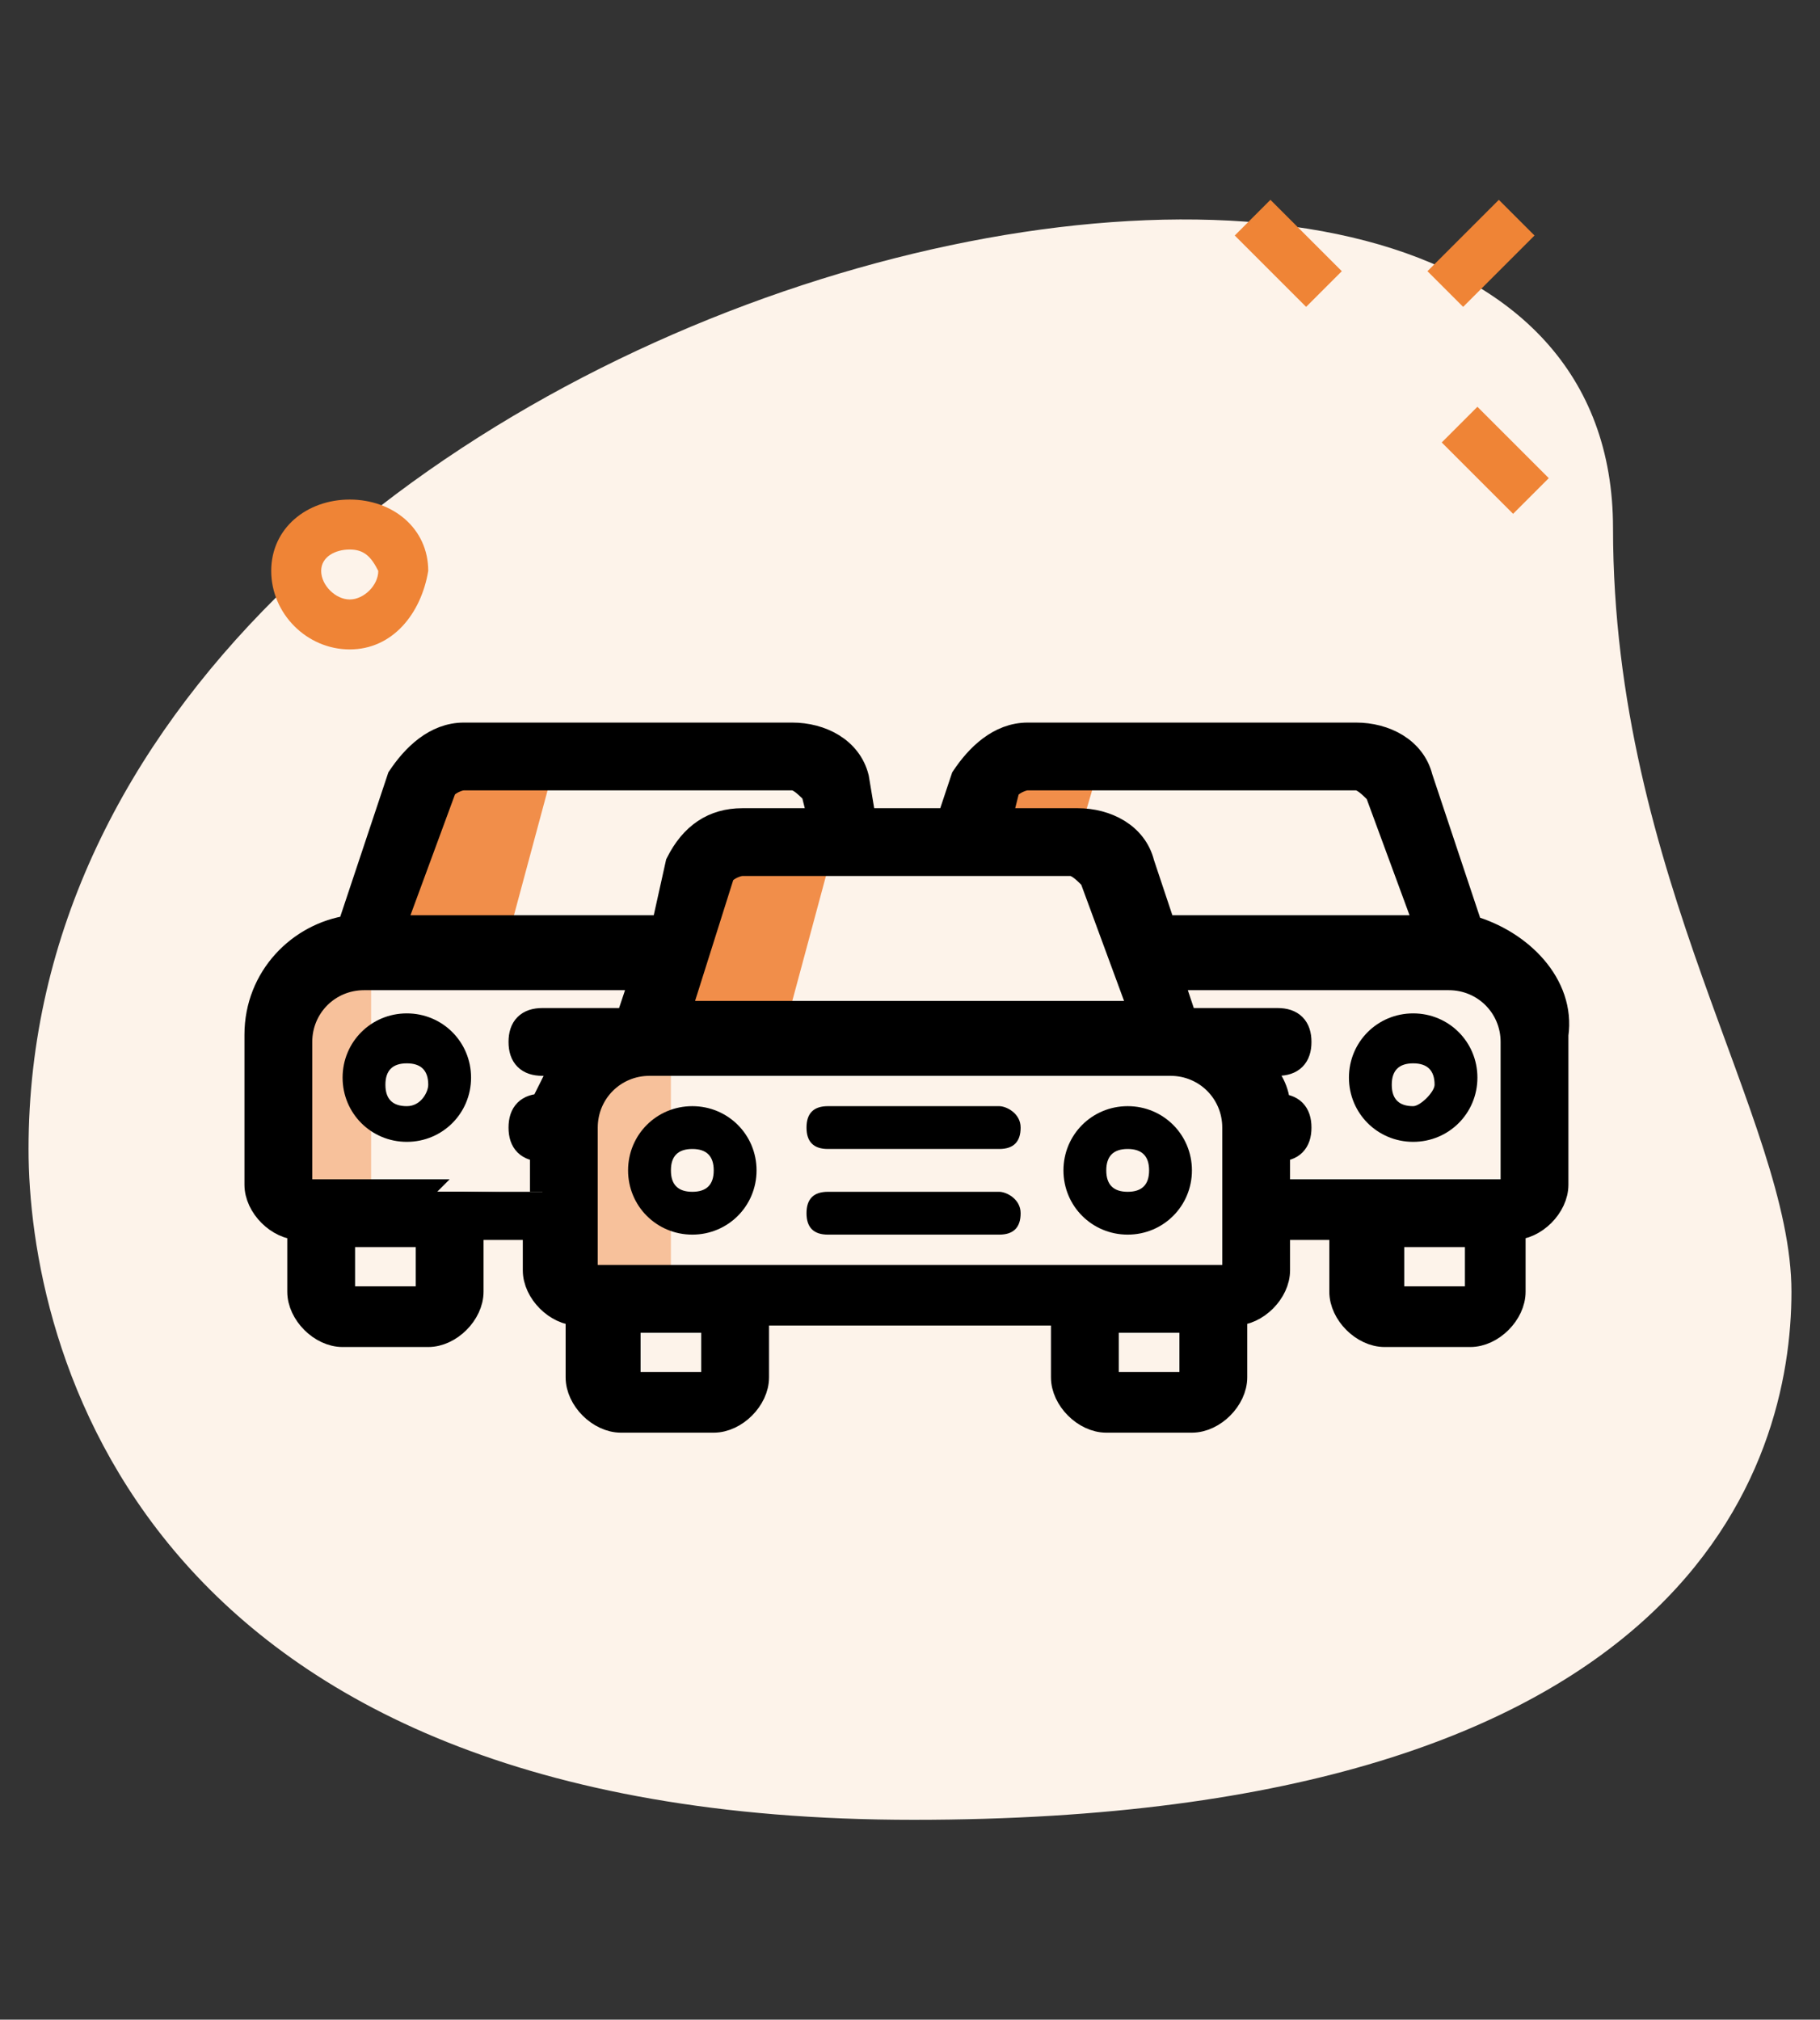
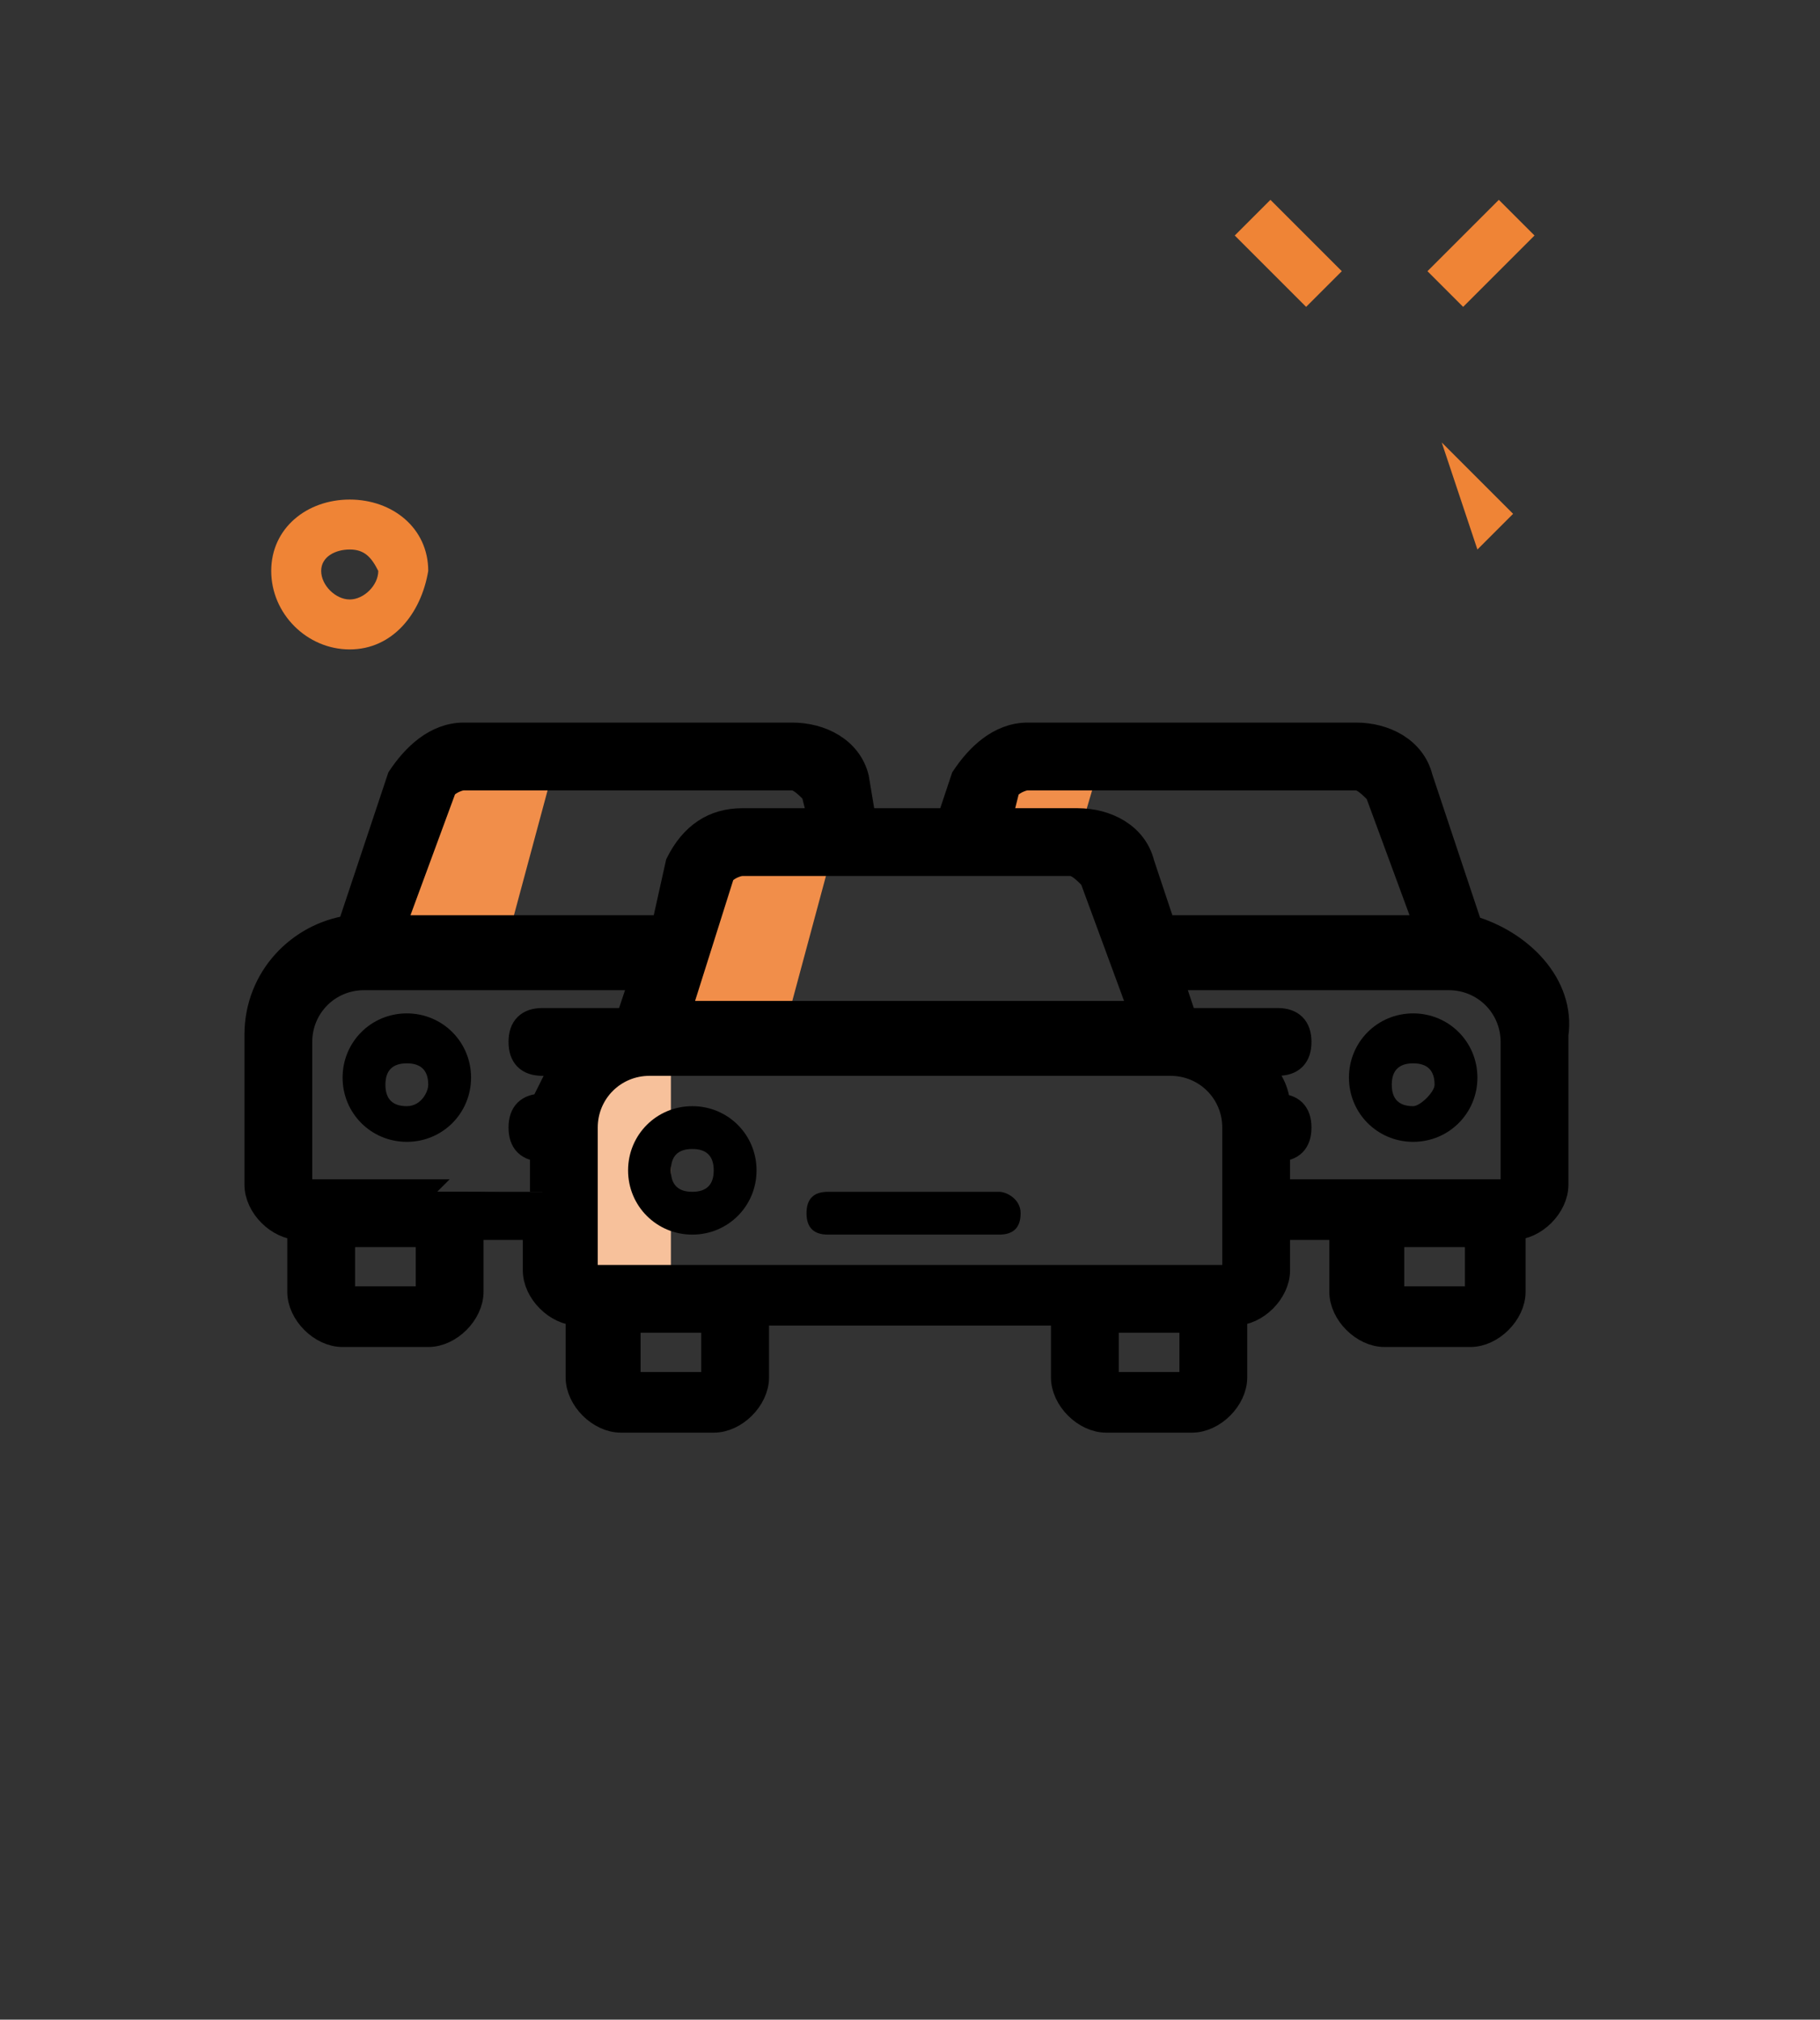
<svg xmlns="http://www.w3.org/2000/svg" version="1.1" id="Layer_1" x="0px" y="0px" viewBox="0 0 25.5 28.3" style="enable-background:new 0 0 25.5 28.3;" xml:space="preserve">
  <rect x="0" y="0" width="25.5" height="28.3" fill="#333333" stroke="none" />
  <style type="text/css">
	.st0{fill:#FDF3EA;}
	.st1{fill:#EF8436;}
	.st2{fill:#F18E4A;}
	.st3{fill:#F7C19B;}
	.st4{stroke:#000000;stroke-width:0.35;stroke-miterlimit:10;}
</style>
-   <path class="st0" d="M22.6,7.4c0,4.9,2.5,8.3,2.5,10.7s-1.4,7.4-12.3,7.4S0.4,18.8,0.4,16.1C0.4,3.9,22.6-1.3,22.6,7.4L22.6,7.4z" />
  <g>
    <path class="st1" d="M17.3,3.3l0.5-0.5l1,1l-0.5,0.5L17.3,3.3z" />
-     <path class="st1" d="M20.2,6.2l0.5-0.5l1,1l-0.5,0.5L20.2,6.2z" />
+     <path class="st1" d="M20.2,6.2l1,1l-0.5,0.5L20.2,6.2z" />
    <path class="st1" d="M20,3.8l1-1l0.5,0.5l-1,1L20,3.8z" />
    <path class="st1" d="M4.9,9.1C4.3,9.1,3.8,8.6,3.8,8s0.5-1,1.1-1S6,7.4,6,8C5.9,8.6,5.5,9.1,4.9,9.1z M4.9,7.7   C4.7,7.7,4.5,7.8,4.5,8c0,0.2,0.2,0.4,0.4,0.4c0.2,0,0.4-0.2,0.4-0.4C5.2,7.8,5.1,7.7,4.9,7.7z" />
  </g>
  <g>
    <path class="st2" d="M10,14.4h1l0.7-2.6L9.5,12c0,0-0.6,2.1-0.7,2.4S10,14.4,10,14.4z" />
    <path class="st2" d="M6.1,13.2h1l0.7-2.6l-2.1,0.2c0,0-0.6,2.1-0.7,2.4C4.7,13.5,6.1,13.2,6.1,13.2z" />
    <path class="st2" d="M14.6,12l0.4,0.1l0.5-1.7L14,10.5c0,0-0.7,1.3-0.9,1.5C13.1,12.2,14.6,12,14.6,12z" />
    <rect x="8.2" y="14.7" class="st3" width="1.2" height="3.4" />
-     <rect x="4" y="13.5" class="st3" width="1.2" height="3.4" />
    <g>
      <path id="Shape" d="M9.7,15.5c-0.5,0-0.9,0.4-0.9,0.9s0.4,0.9,0.9,0.9s0.9-0.4,0.9-0.9C10.6,15.9,10.2,15.5,9.7,15.5z M9.7,16.7    c-0.2,0-0.3-0.1-0.3-0.3s0.1-0.3,0.3-0.3s0.3,0.1,0.3,0.3S9.9,16.7,9.7,16.7z" />
-       <path id="Shape_1_" d="M15.8,15.5c-0.5,0-0.9,0.4-0.9,0.9s0.4,0.9,0.9,0.9c0.5,0,0.9-0.4,0.9-0.9S16.3,15.5,15.8,15.5z M15.8,16.7    c-0.2,0-0.3-0.1-0.3-0.3s0.1-0.3,0.3-0.3s0.3,0.1,0.3,0.3S16,16.7,15.8,16.7z" />
-       <path id="Shape_2_" d="M14,15.5h-2.4c-0.2,0-0.3,0.1-0.3,0.3s0.1,0.3,0.3,0.3H14c0.2,0,0.3-0.1,0.3-0.3S14.1,15.5,14,15.5z" />
      <path id="Shape_3_" d="M14,16.7h-2.4c-0.2,0-0.3,0.1-0.3,0.3s0.1,0.3,0.3,0.3H14c0.2,0,0.3-0.1,0.3-0.3S14.1,16.7,14,16.7z" />
      <path id="Shape_4_" d="M5.7,14.2c-0.5,0-0.9,0.4-0.9,0.9S5.2,16,5.7,16s0.9-0.4,0.9-0.9C6.6,14.6,6.2,14.2,5.7,14.2z M5.7,15.5    c-0.2,0-0.3-0.1-0.3-0.3s0.1-0.3,0.3-0.3S6,15,6,15.2C6,15.3,5.9,15.5,5.7,15.5z" />
      <path id="Shape_5_" class="st4" d="M20.6,13l-0.7-2.1c-0.1-0.4-0.5-0.6-0.9-0.6l0,0h-4.6c-0.4,0-0.7,0.3-0.9,0.6l-0.2,0.6h-1.2    L12,10.9c-0.1-0.4-0.5-0.6-0.9-0.6H6.5l0,0c-0.4,0-0.7,0.3-0.9,0.6L4.9,13c-0.7,0.1-1.3,0.7-1.3,1.5v2.1c0,0.3,0.3,0.6,0.6,0.6    v0.9c0,0.3,0.3,0.6,0.6,0.6H6c0.3,0,0.6-0.3,0.6-0.6v-0.9h0.9v0.6c0,0.3,0.3,0.6,0.6,0.6v0.9c0,0.3,0.3,0.6,0.6,0.6H10    c0.3,0,0.6-0.3,0.6-0.6v-0.9h4.3v0.9c0,0.3,0.3,0.6,0.6,0.6h1.2c0.3,0,0.6-0.3,0.6-0.6v-0.9c0.3,0,0.6-0.3,0.6-0.6v-0.6h0.9v0.9    c0,0.3,0.3,0.6,0.6,0.6h1.2c0.3,0,0.6-0.3,0.6-0.6v-0.9c0.3,0,0.6-0.3,0.6-0.6v-2.1C21.9,13.8,21.3,13.2,20.6,13z M14.1,11.1    c0-0.1,0.2-0.2,0.3-0.2H19l0,0c0.1,0,0.2,0.1,0.3,0.2L20,13h-3.7L16,12.1c-0.1-0.4-0.5-0.6-0.9-0.6H14L14.1,11.1z M16,14.2H9.5    l0.6-1.9c0-0.1,0.2-0.2,0.3-0.2l0,0H15c0.1,0,0.2,0.1,0.3,0.2L16,14.2z M6.2,11.1c0-0.1,0.2-0.2,0.3-0.2l0,0h4.6    c0.1,0,0.2,0.1,0.3,0.2l0.1,0.4h-1.1c-0.4,0-0.7,0.2-0.9,0.6L9.3,13H5.5L6.2,11.1z M6,18.2H4.8v-0.9H6V18.2z M6.3,16.7H4.2v-2.1    c0-0.5,0.4-0.9,0.9-0.9H9l-0.2,0.6H7.6c-0.2,0-0.3,0.1-0.3,0.3s0.1,0.3,0.3,0.3h0.3c-0.1,0.2-0.2,0.4-0.3,0.6l0,0    c-0.2,0-0.3,0.1-0.3,0.3s0.1,0.3,0.3,0.3v0.6C7.6,16.7,6.3,16.7,6.3,16.7z M10,19.4H8.8v-0.9H10V19.4z M16.7,19.4h-1.2v-0.9h1.2    V19.4z M17,17.9H8.2v-2.1c0-0.5,0.4-0.9,0.9-0.9h7.3c0.5,0,0.9,0.4,0.9,0.9v2.1H17z M20.7,18.2h-1.2v-0.9h1.2V18.2z M21.3,16.7    h-3.4v-0.6c0.2,0,0.3-0.1,0.3-0.3s-0.1-0.3-0.3-0.3l0,0c0-0.2-0.1-0.4-0.3-0.6h0.3c0.2,0,0.3-0.1,0.3-0.3s-0.1-0.3-0.3-0.3h-1.3    l-0.2-0.6h3.9c0.5,0,0.9,0.4,0.9,0.9v2.1H21.3z" />
      <path id="Shape_6_" d="M19.8,14.2c-0.5,0-0.9,0.4-0.9,0.9s0.4,0.9,0.9,0.9s0.9-0.4,0.9-0.9C20.7,14.6,20.3,14.2,19.8,14.2z     M19.8,15.5c-0.2,0-0.3-0.1-0.3-0.3s0.1-0.3,0.3-0.3s0.3,0.1,0.3,0.3C20.1,15.3,19.9,15.5,19.8,15.5z" />
    </g>
  </g>
</svg>